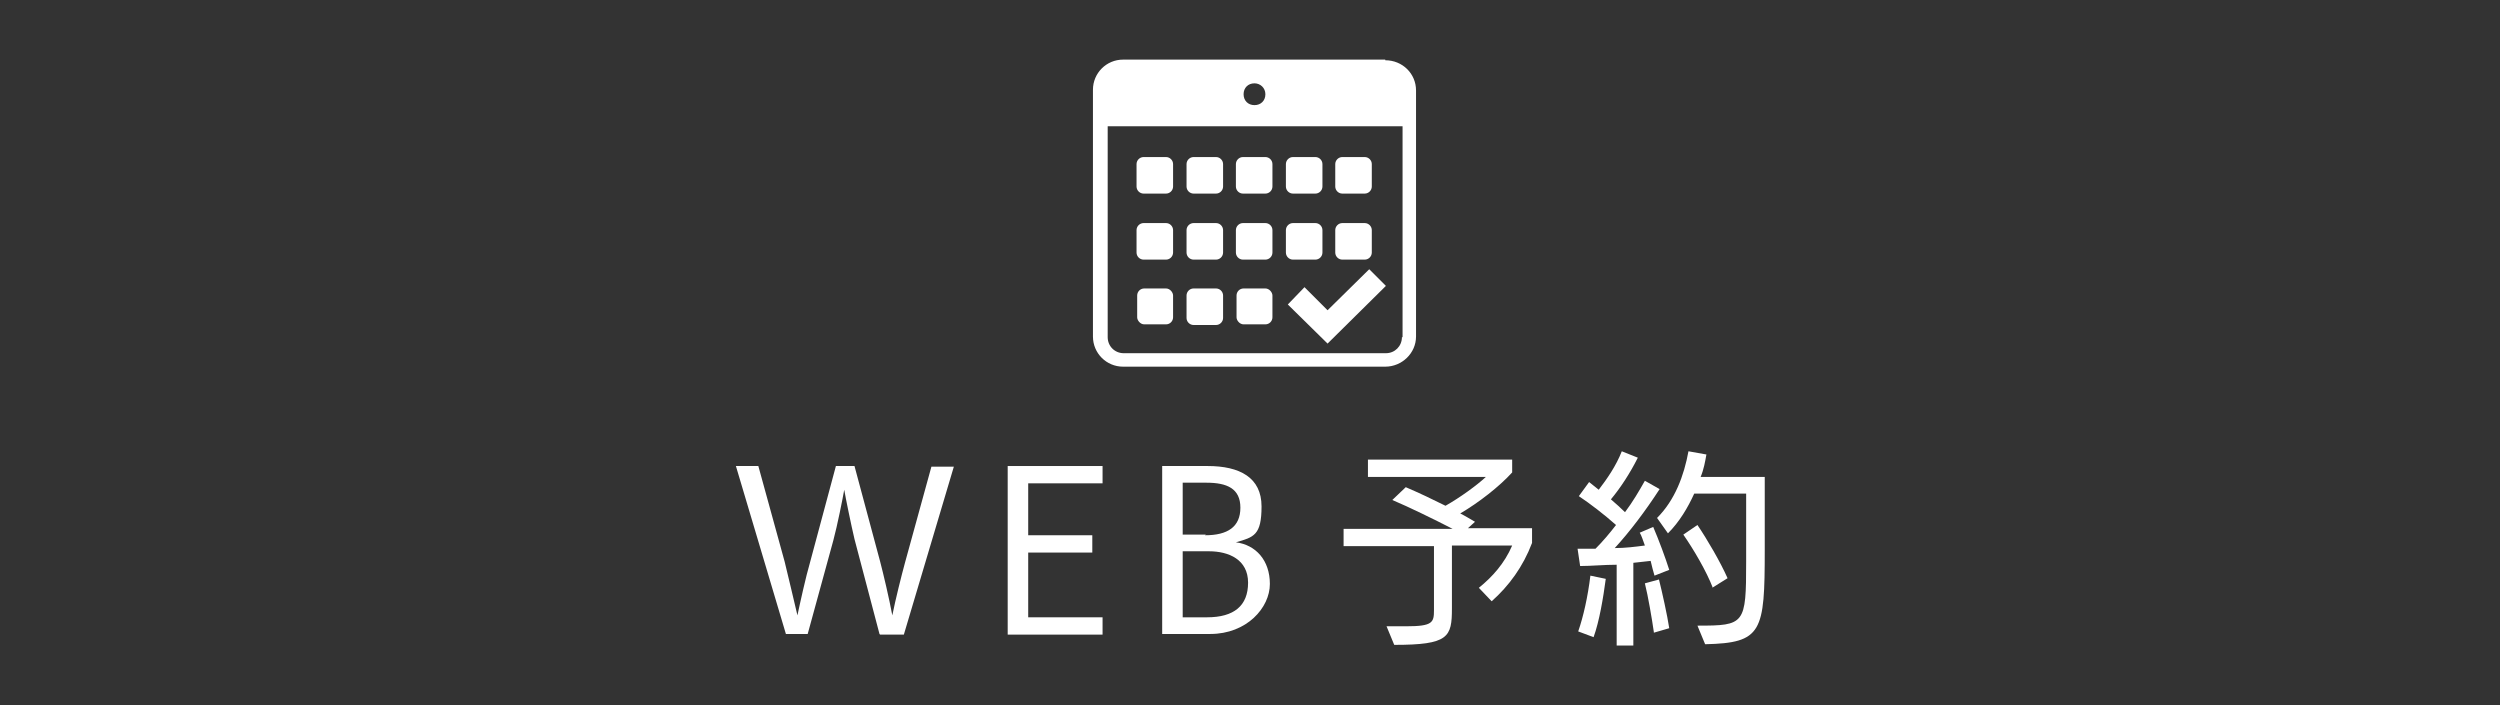
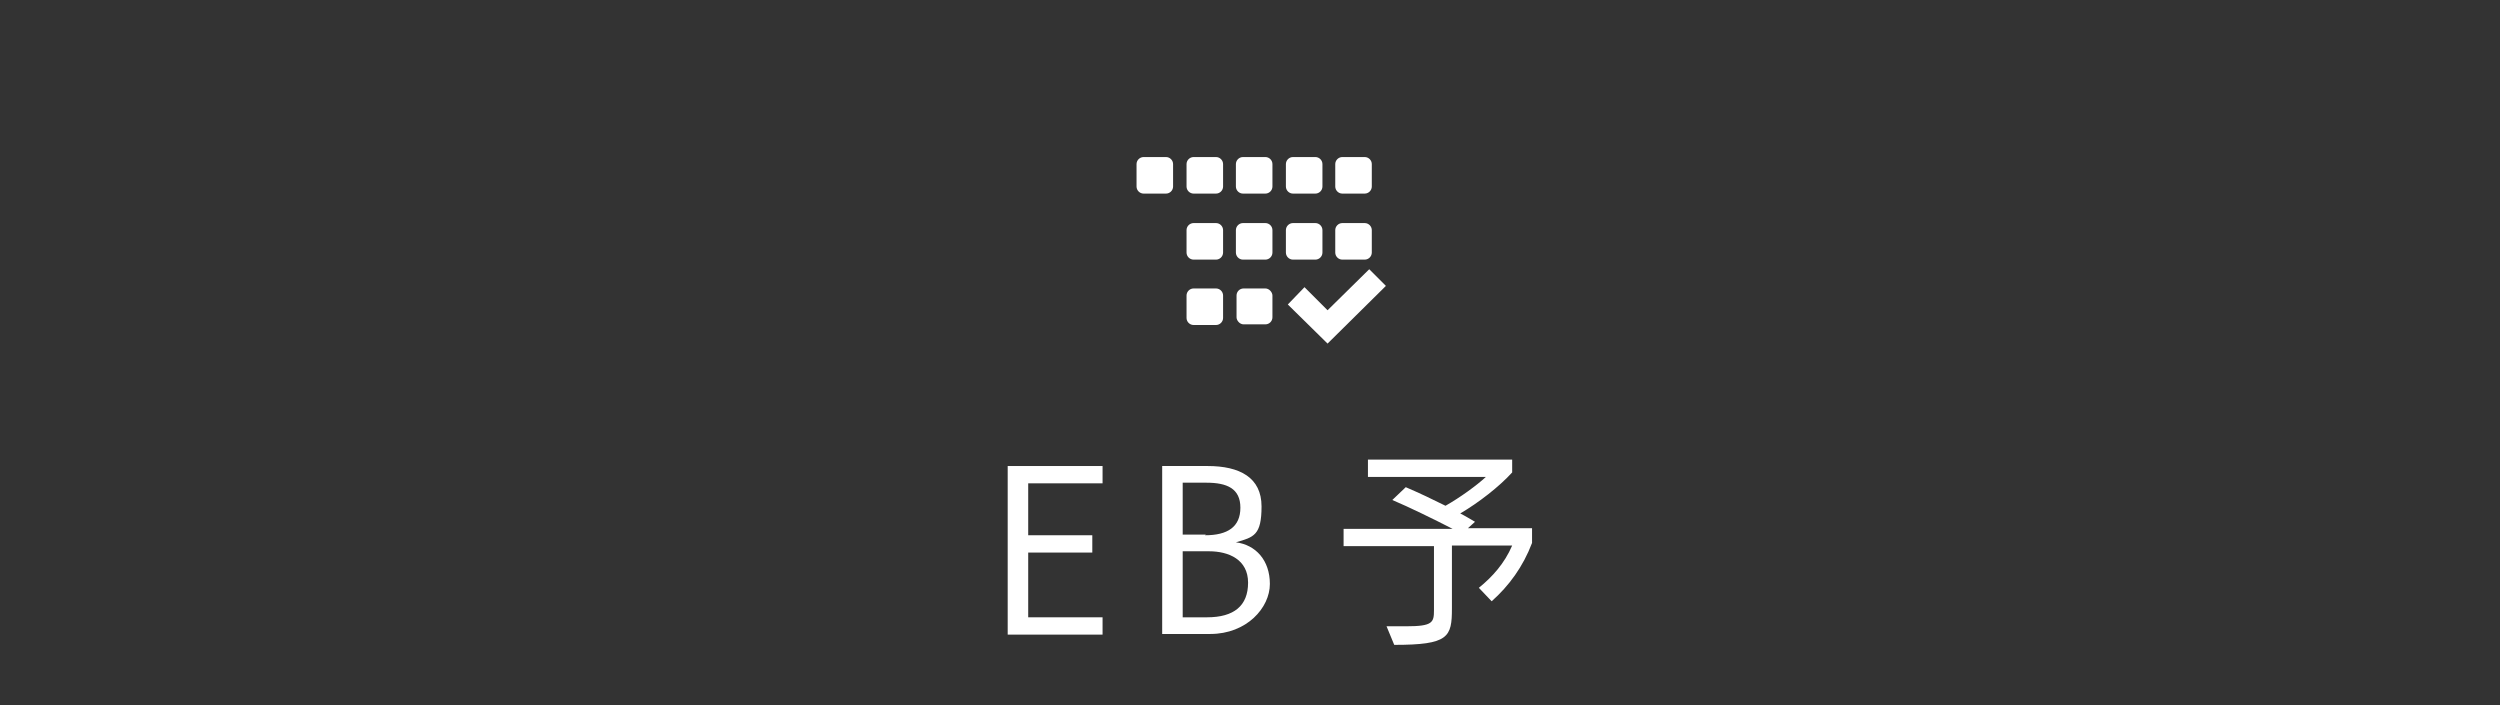
<svg xmlns="http://www.w3.org/2000/svg" id="_レイヤー_1" data-name="レイヤー_1" version="1.1" viewBox="0 0 390 110">
  <rect x="0" y="0" width="390" height="110" fill="#333333" stroke="none" />
  <defs>
    <style>
      .st0 {
        fill: #fff;
      }
    </style>
  </defs>
  <g>
-     <path class="st0" d="M137.2,98.9l-3.9-14.8c-.5-2.1-1.4-6.5-1.6-7.7-.2,1.2-1.1,5.7-1.7,7.9l-4,14.6h-3.4l-7.8-26.2h3.5l4.1,14.9c.6,2.4,1.4,5.9,2,8.4.4-1.9,1.3-6,2-8.4l4-14.9h2.9l4,14.9c.5,1.9,1.4,5.7,1.9,8.4.5-2.5,1.4-6.1,2-8.3l4.1-14.9h3.5l-7.8,26.2h-3.7Z" />
    <path class="st0" d="M157.2,98.9v-26.2h14.8v2.7h-11.6v8.1h10v2.7h-10v10.1h11.6v2.7h-14.8Z" />
    <path class="st0" d="M181.3,98.9v-26.2h7.1c5,0,8.4,1.8,8.4,6.3s-1.2,4.8-4,5.6c3.1.4,5.3,2.8,5.3,6.5s-3.6,7.8-9.3,7.8h-7.4ZM188,83.5c3.5,0,5.5-1.3,5.5-4.3s-2.1-3.9-5.3-3.9h-3.7v8.1h3.6ZM188.3,96.3c4.2,0,6.4-1.8,6.4-5.4s-3-4.9-6.1-4.9h-4.1v10.3h3.8Z" />
    <path class="st0" d="M230.7,91.7c2.1-1.7,4-3.8,5.2-6.6h-9.4v9.8c0,4.5-.5,5.7-9,5.7l-1.2-2.9h3.1c4.1,0,4.3-.6,4.3-2.5v-10h-14.1v-2.7h17c-2.9-1.5-6.8-3.4-9.4-4.5l2.1-2c2.1.9,4.2,1.9,6.2,2.9,2.3-1.3,4.9-3.2,6.3-4.5h-18.4v-2.7h22.5v2c-2,2.2-5.2,4.7-8.1,6.4.8.4,1.6.9,2.3,1.3l-1.1,1h10v2.3c-1.4,3.7-3.6,6.7-6.3,9.1l-2-2.1Z" />
-     <path class="st0" d="M252.2,100.7v-12.6c-2,0-4,.2-5.7.2l-.4-2.7c.9,0,1.8,0,2.8,0,1.1-1.1,2.2-2.4,3.2-3.7-1.8-1.6-4-3.3-5.8-4.5l1.6-2.2,1.5,1.2c1.3-1.7,2.7-3.7,3.6-6l2.5,1c-1.2,2.4-2.7,4.7-4.2,6.5.8.7,1.5,1.3,2.2,2,1.2-1.6,2.2-3.3,3.1-4.9l2.3,1.3c-2.2,3.4-4.7,6.7-7,9.2,1.6,0,3.2-.2,4.7-.4-.3-.8-.5-1.5-.8-2l2.1-.9c.9,2.1,1.9,4.8,2.5,6.7l-2.3.9c-.2-.7-.4-1.4-.6-2.3-.9.1-1.8.2-2.7.3v12.9h-2.7ZM246.2,98.5c.8-2.3,1.5-5.4,1.9-8.7l2.4.5c-.4,3-1,6.6-1.9,9.1l-2.4-.9ZM258,98.6c-.3-2.1-.9-5.6-1.4-7.6l2.2-.6c.5,2,1.3,5.6,1.6,7.6l-2.4.7ZM264.8,97.6c7.4,0,7.6-.2,7.6-10v-10.6h-8.1c-1,2.2-2.3,4.4-4.1,6.2l-1.7-2.4c2.8-2.8,4.2-6.6,4.9-10.4l2.8.5c-.2,1.1-.4,2.3-.9,3.5h10v11.4c0,12.8-.4,14.5-9.3,14.7l-1.2-2.9ZM267.2,91.7c-1-2.6-3-6-4.6-8.3l2.2-1.5c1.5,2.2,3.6,5.8,4.7,8.3l-2.4,1.5Z" />
  </g>
  <g>
    <path class="st0" d="M178.4,24.5h3.5c.6,0,1.1.5,1.1,1.1v3.5c0,.6-.5,1.1-1.1,1.1h-3.5c-.6,0-1.1-.5-1.1-1.1v-3.5c0-.6.5-1.1,1.1-1.1Z" />
    <path class="st0" d="M186.2,24.5h3.5c.6,0,1.1.5,1.1,1.1v3.5c0,.6-.5,1.1-1.1,1.1h-3.5c-.6,0-1.1-.5-1.1-1.1v-3.5c0-.6.5-1.1,1.1-1.1Z" />
    <path class="st0" d="M193.9,24.5h3.5c.6,0,1.1.5,1.1,1.1v3.5c0,.6-.5,1.1-1.1,1.1h-3.5c-.6,0-1.1-.5-1.1-1.1v-3.5c0-.6.5-1.1,1.1-1.1Z" />
    <path class="st0" d="M201.7,24.5h3.5c.6,0,1.1.5,1.1,1.1v3.5c0,.6-.5,1.1-1.1,1.1h-3.5c-.6,0-1.1-.5-1.1-1.1v-3.5c0-.6.5-1.1,1.1-1.1Z" />
    <path class="st0" d="M209.4,24.5h3.5c.6,0,1.1.5,1.1,1.1v3.5c0,.6-.5,1.1-1.1,1.1h-3.5c-.6,0-1.1-.5-1.1-1.1v-3.5c0-.6.5-1.1,1.1-1.1Z" />
-     <path class="st0" d="M178.4,34.8h3.5c.6,0,1.1.5,1.1,1.1v3.5c0,.6-.5,1.1-1.1,1.1h-3.5c-.6,0-1.1-.5-1.1-1.1v-3.5c0-.6.5-1.1,1.1-1.1Z" />
    <path class="st0" d="M186.2,34.8h3.5c.6,0,1.1.5,1.1,1.1v3.5c0,.6-.5,1.1-1.1,1.1h-3.5c-.6,0-1.1-.5-1.1-1.1v-3.5c0-.6.5-1.1,1.1-1.1Z" />
    <path class="st0" d="M193.9,34.8h3.5c.6,0,1.1.5,1.1,1.1v3.5c0,.6-.5,1.1-1.1,1.1h-3.5c-.6,0-1.1-.5-1.1-1.1v-3.5c0-.6.5-1.1,1.1-1.1Z" />
    <path class="st0" d="M201.7,34.8h3.5c.6,0,1.1.5,1.1,1.1v3.5c0,.6-.5,1.1-1.1,1.1h-3.5c-.6,0-1.1-.5-1.1-1.1v-3.5c0-.6.5-1.1,1.1-1.1Z" />
    <path class="st0" d="M209.4,34.8h3.5c.6,0,1.1.5,1.1,1.1v3.5c0,.6-.5,1.1-1.1,1.1h-3.5c-.6,0-1.1-.5-1.1-1.1v-3.5c0-.6.5-1.1,1.1-1.1Z" />
-     <rect class="st0" x="177.4" y="45" width="5.6" height="5.6" rx="1.1" ry="1.1" />
    <path class="st0" d="M186.2,45h3.5c.6,0,1.1.5,1.1,1.1v3.5c0,.6-.5,1.1-1.1,1.1h-3.5c-.6,0-1.1-.5-1.1-1.1v-3.5c0-.6.5-1.1,1.1-1.1Z" />
    <rect class="st0" x="192.9" y="45" width="5.6" height="5.6" rx="1.1" ry="1.1" />
-     <path class="st0" d="M216.1,9.3h-40.9c-2.6,0-4.7,2.1-4.7,4.7v38.5c0,2.6,2.1,4.7,4.7,4.7h40.9c2.6,0,4.8-2.1,4.8-4.7V14.1c0-2.6-2.1-4.7-4.8-4.7ZM195.7,13c.9,0,1.7.7,1.7,1.7s-.7,1.7-1.7,1.7-1.7-.7-1.7-1.7.7-1.7,1.7-1.7ZM218.7,52.6c0,1.4-1.1,2.5-2.5,2.5h-40.9c-1.4,0-2.5-1.1-2.5-2.5V19.7h46v32.9Z" />
    <polygon class="st0" points="200.9 47.5 207.1 53.6 216.2 44.6 213.6 42 207.1 48.4 203.5 44.8 200.9 47.5" />
  </g>
</svg>